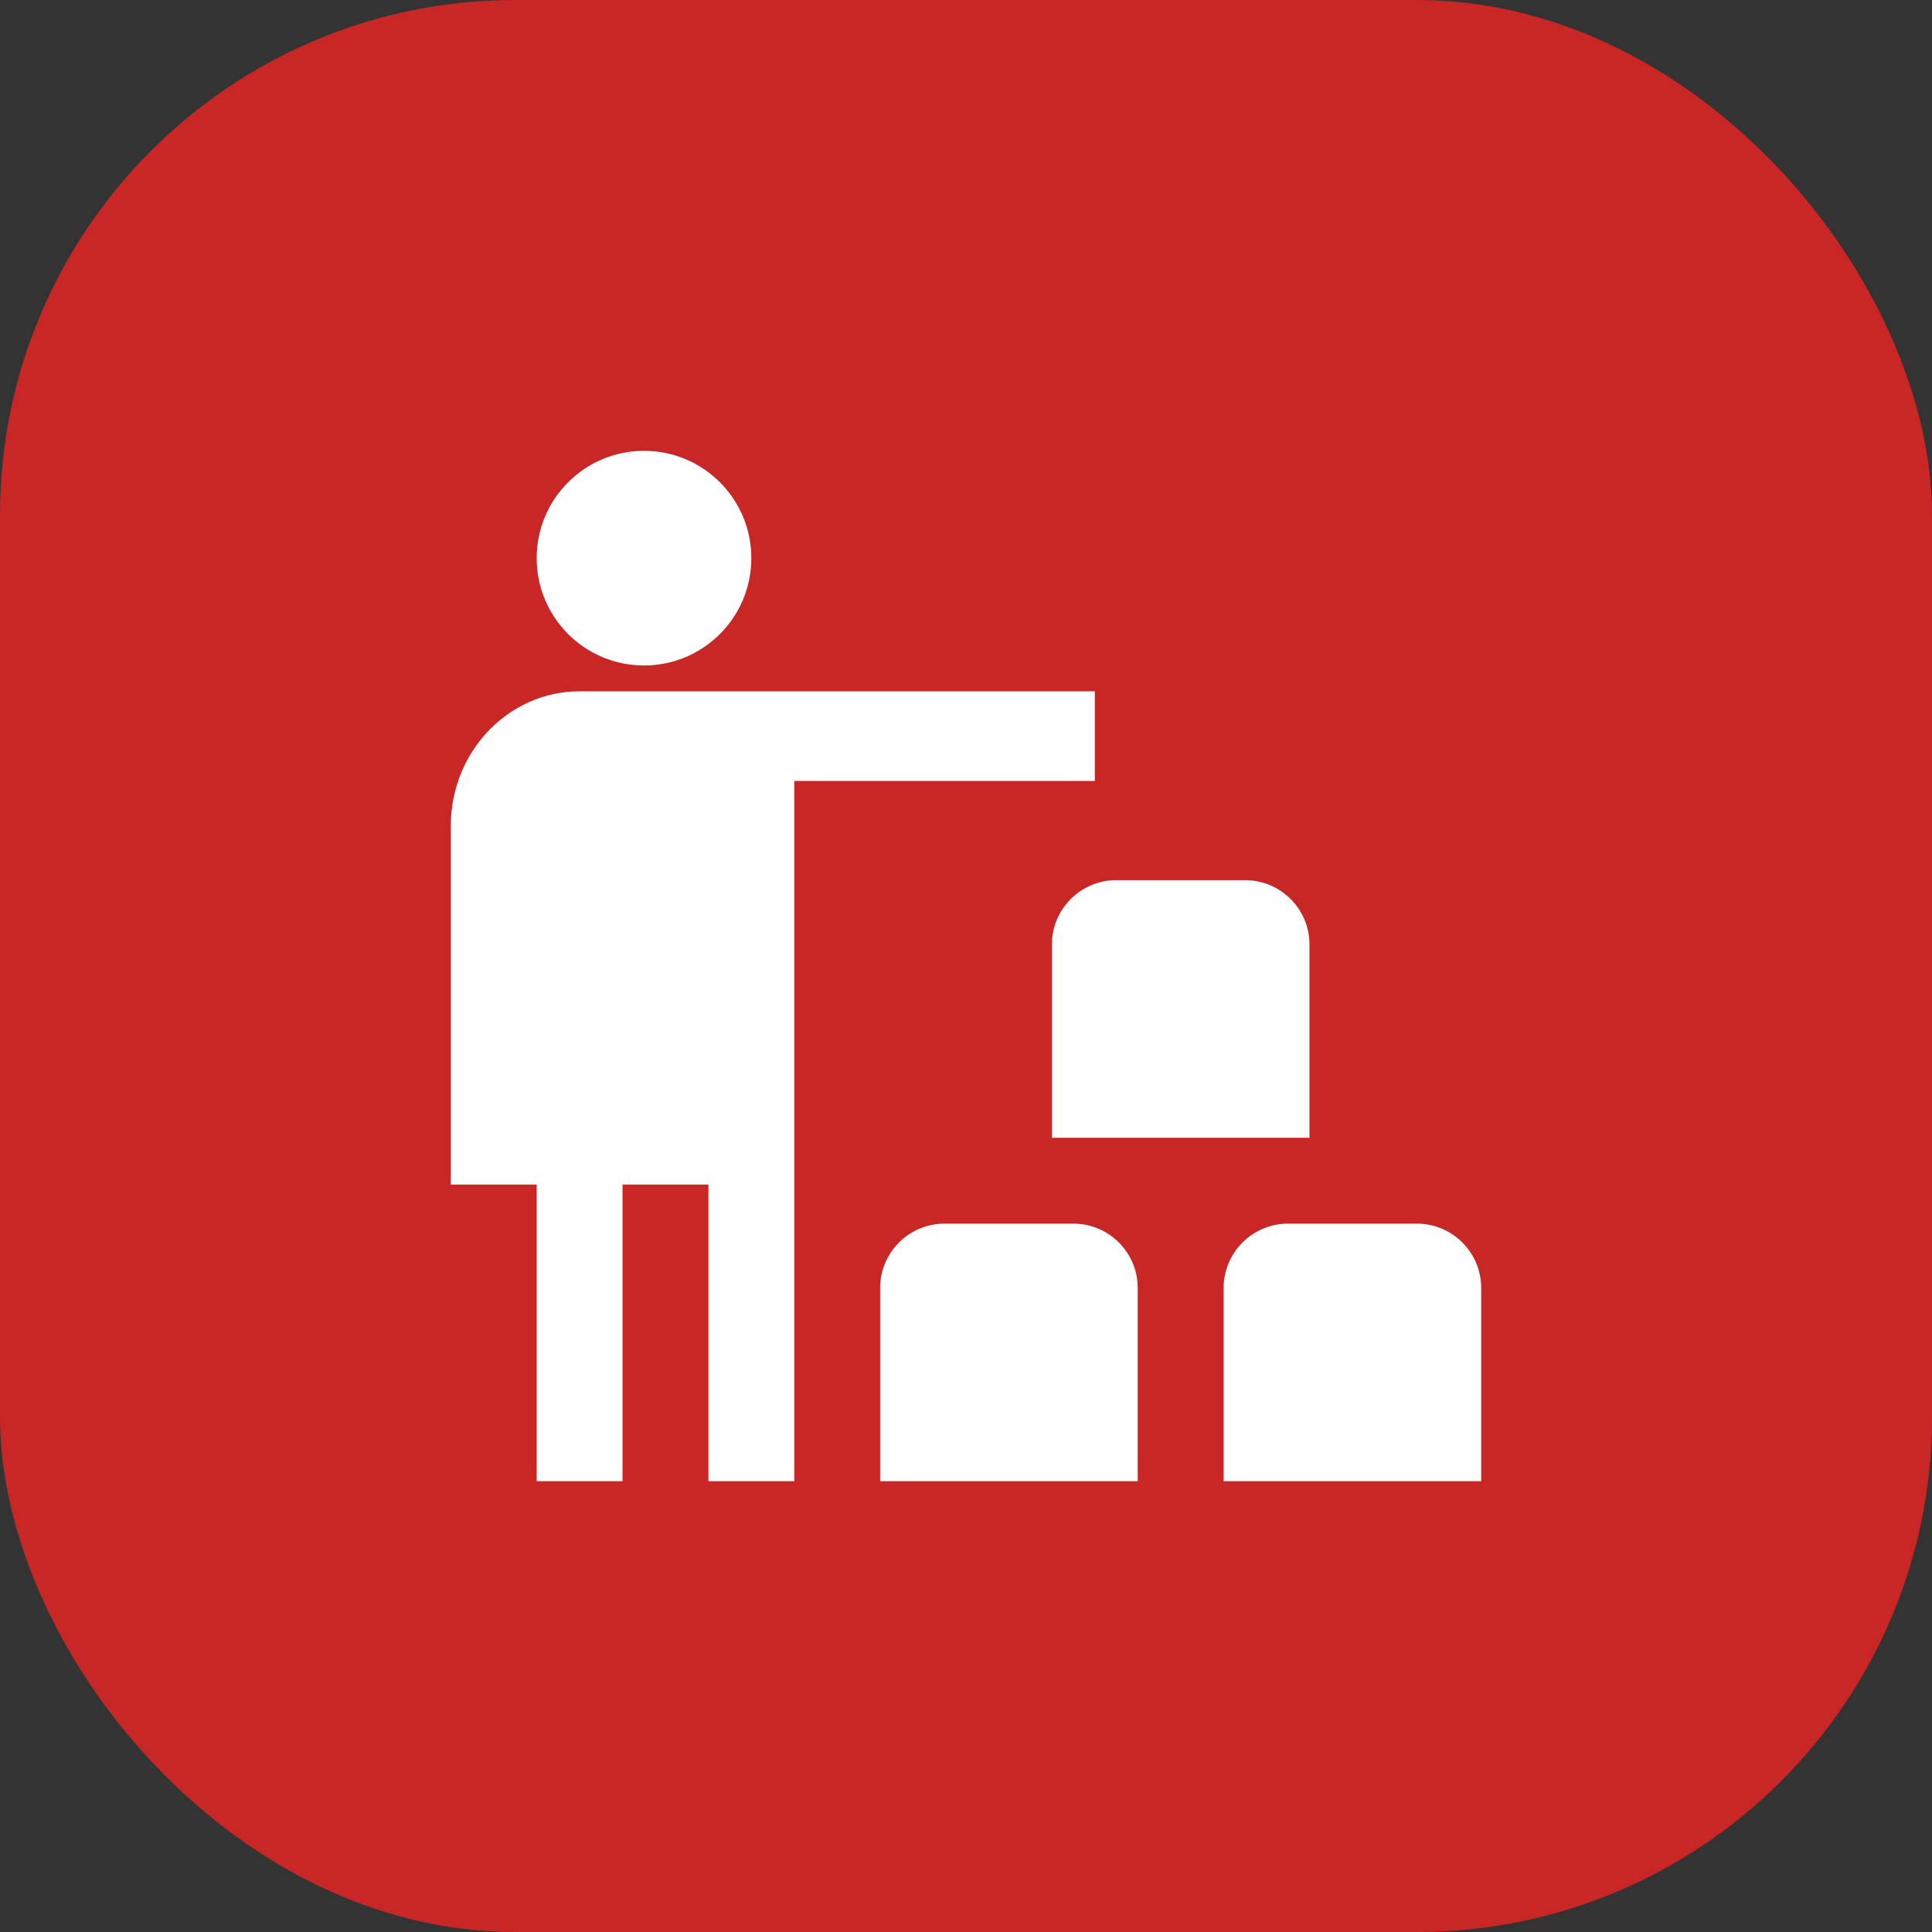
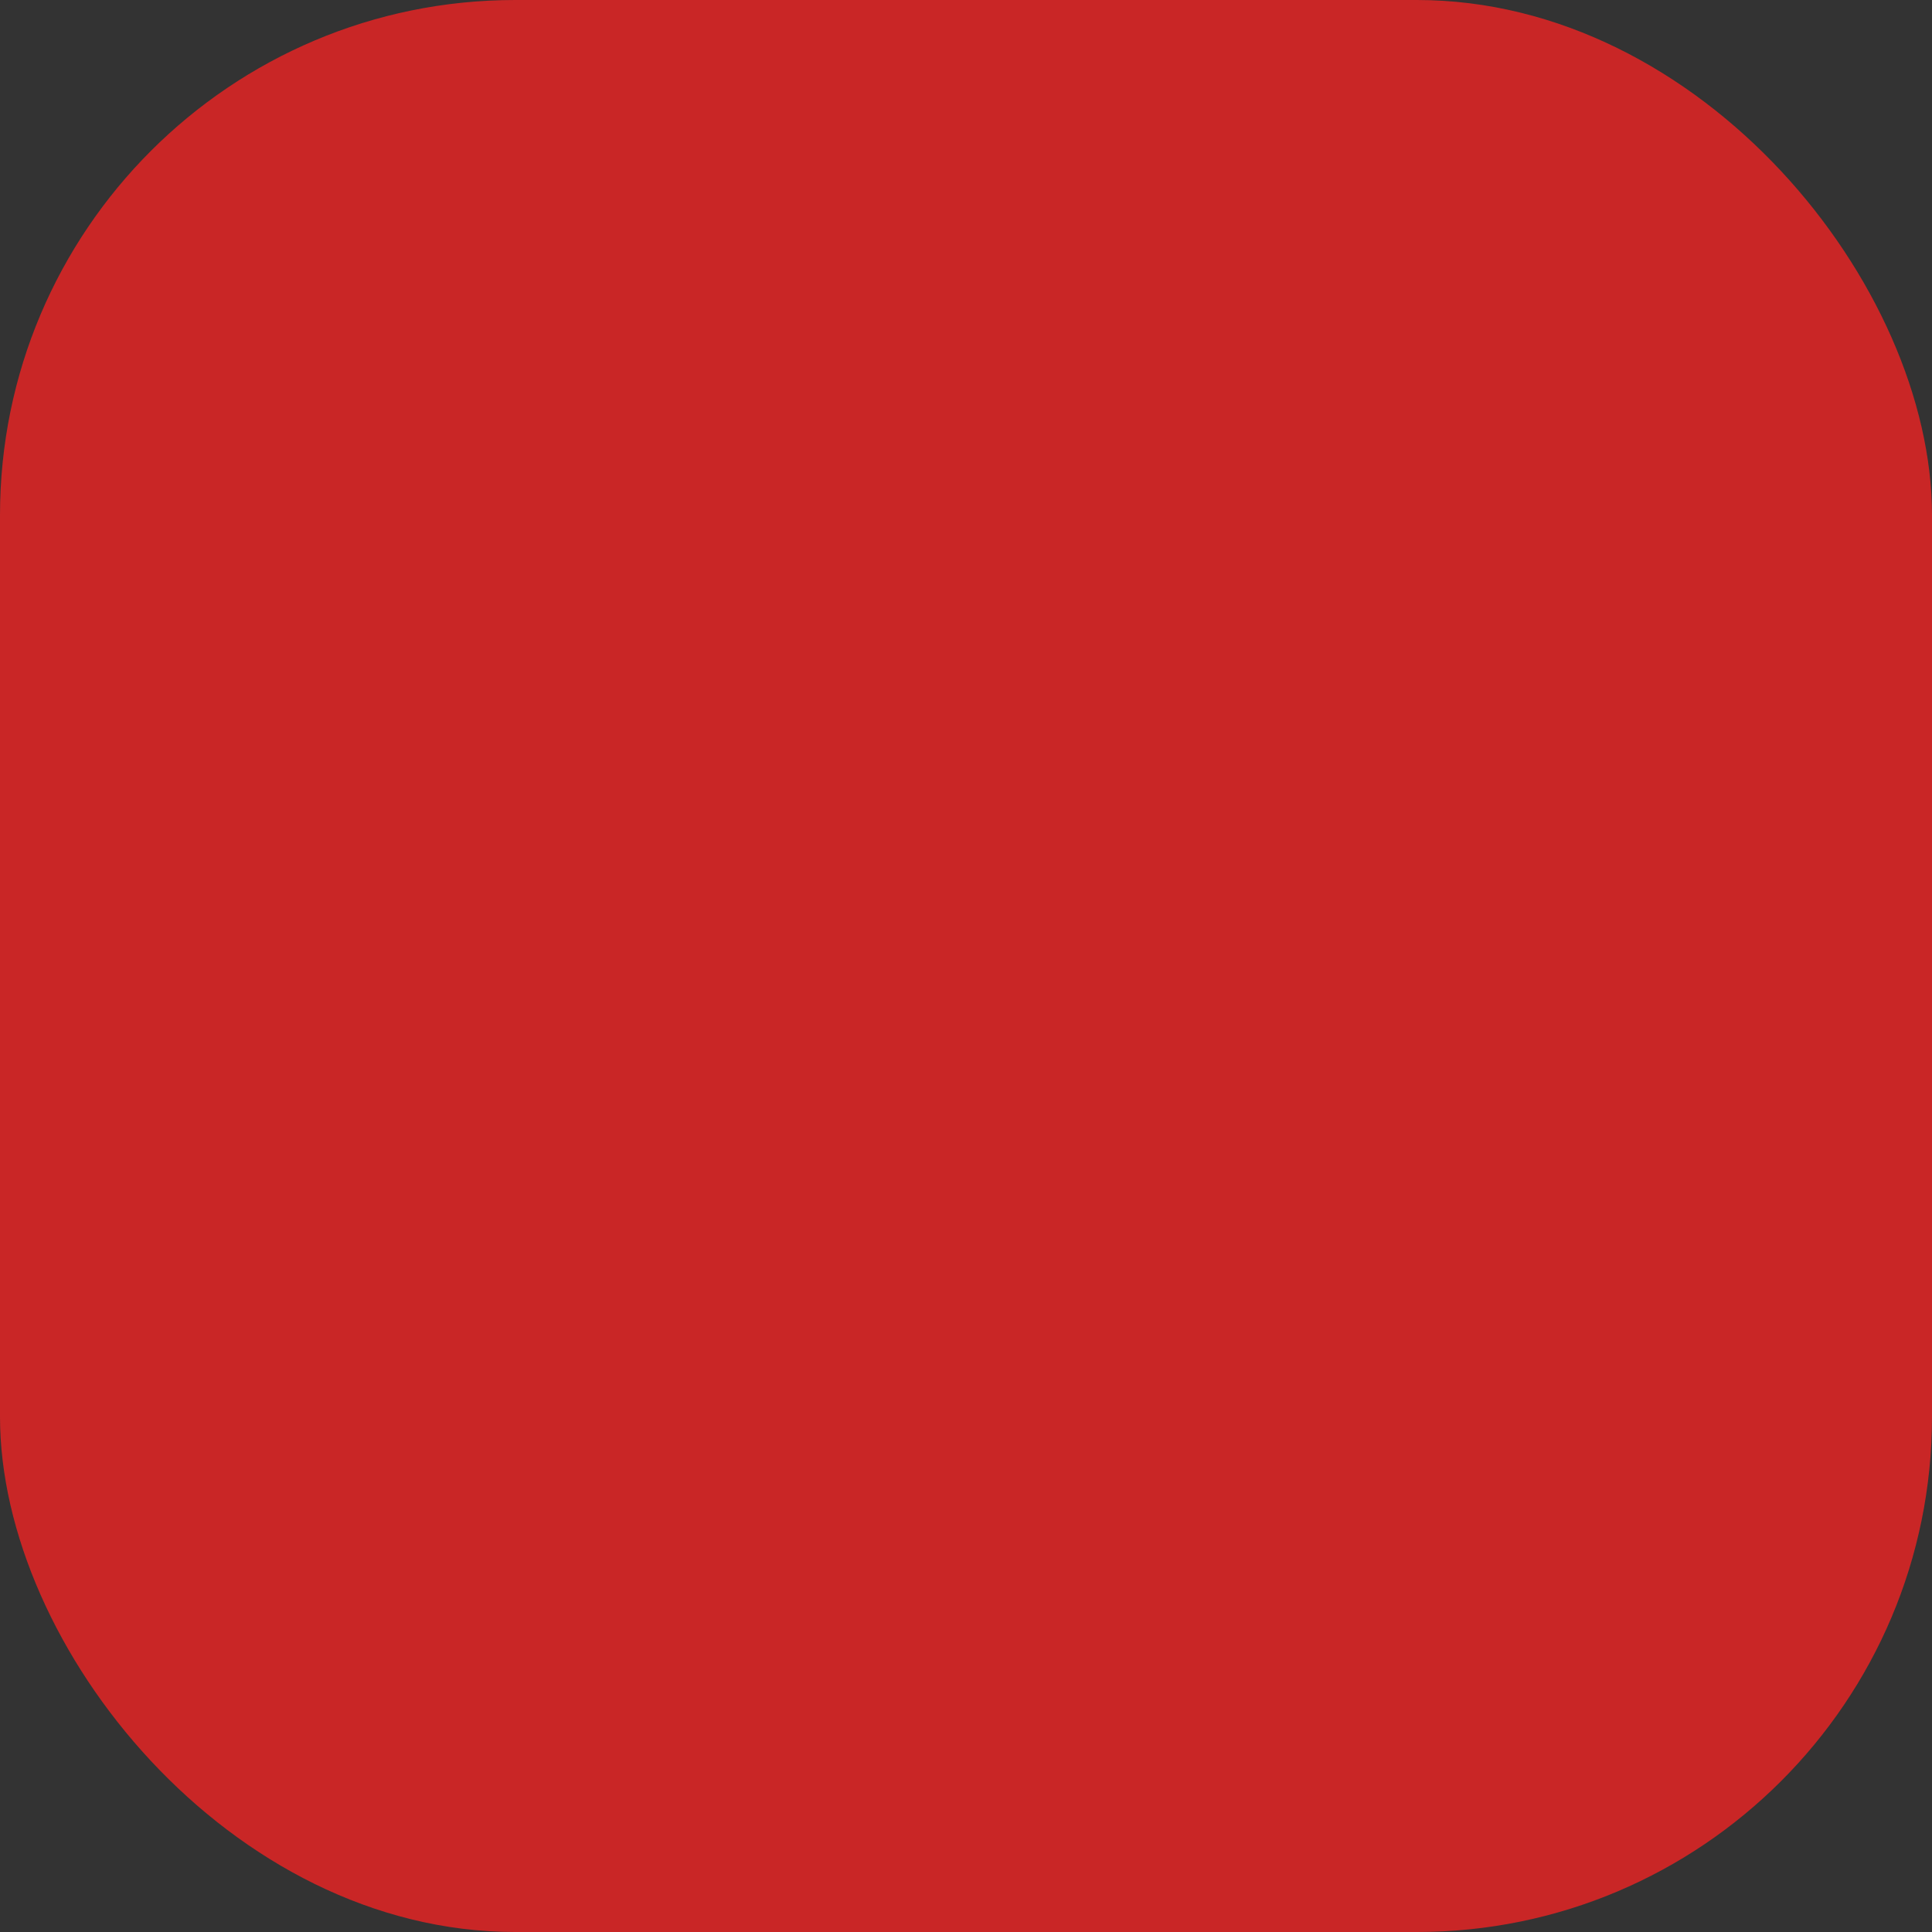
<svg xmlns="http://www.w3.org/2000/svg" width="60" height="60" viewBox="0 0 60 60" fill="none">
  <rect x="0" y="0" width="60" height="60" fill="#333333" stroke="none" />
  <rect width="60" height="60" rx="16" fill="#C92626" />
  <g clip-path="url(#clip0_12_447)">
-     <path d="M16.667 17.334C16.667 15.493 18.159 14.001 20 14.001C21.841 14.001 23.333 15.493 23.333 17.334C23.333 19.175 21.841 20.667 20 20.667C18.159 20.667 16.667 19.175 16.667 17.334ZM34 24.253L24.667 24.253L24.667 46.535L22 46.535L22 36.787L19.333 36.787L19.333 46.535L16.667 46.535L16.667 36.787L14 36.787L14 25.646C14 23.342 15.795 21.469 18 21.469L34 21.469L34 24.253ZM44 38.001L40 38.001C38.896 38.001 38 38.897 38 40.001L38 46.001L46 46.001L46 40.001C46 38.897 45.104 38.001 44 38.001ZM33.333 38.001L29.333 38.001C28.229 38.001 27.333 38.897 27.333 40.001L27.333 46.001L35.333 46.001L35.333 40.001C35.333 38.897 34.437 38.001 33.333 38.001ZM38.667 27.334L34.667 27.334C33.563 27.334 32.667 28.23 32.667 29.334L32.667 35.334L40.667 35.334L40.667 29.334C40.667 28.23 39.771 27.334 38.667 27.334Z" fill="white" />
-   </g>
+     </g>
  <defs>
    <clipPath id="clip0_12_447">
-       <rect width="32" height="32" fill="white" transform="translate(14 14)" />
-     </clipPath>
+       </clipPath>
  </defs>
</svg>